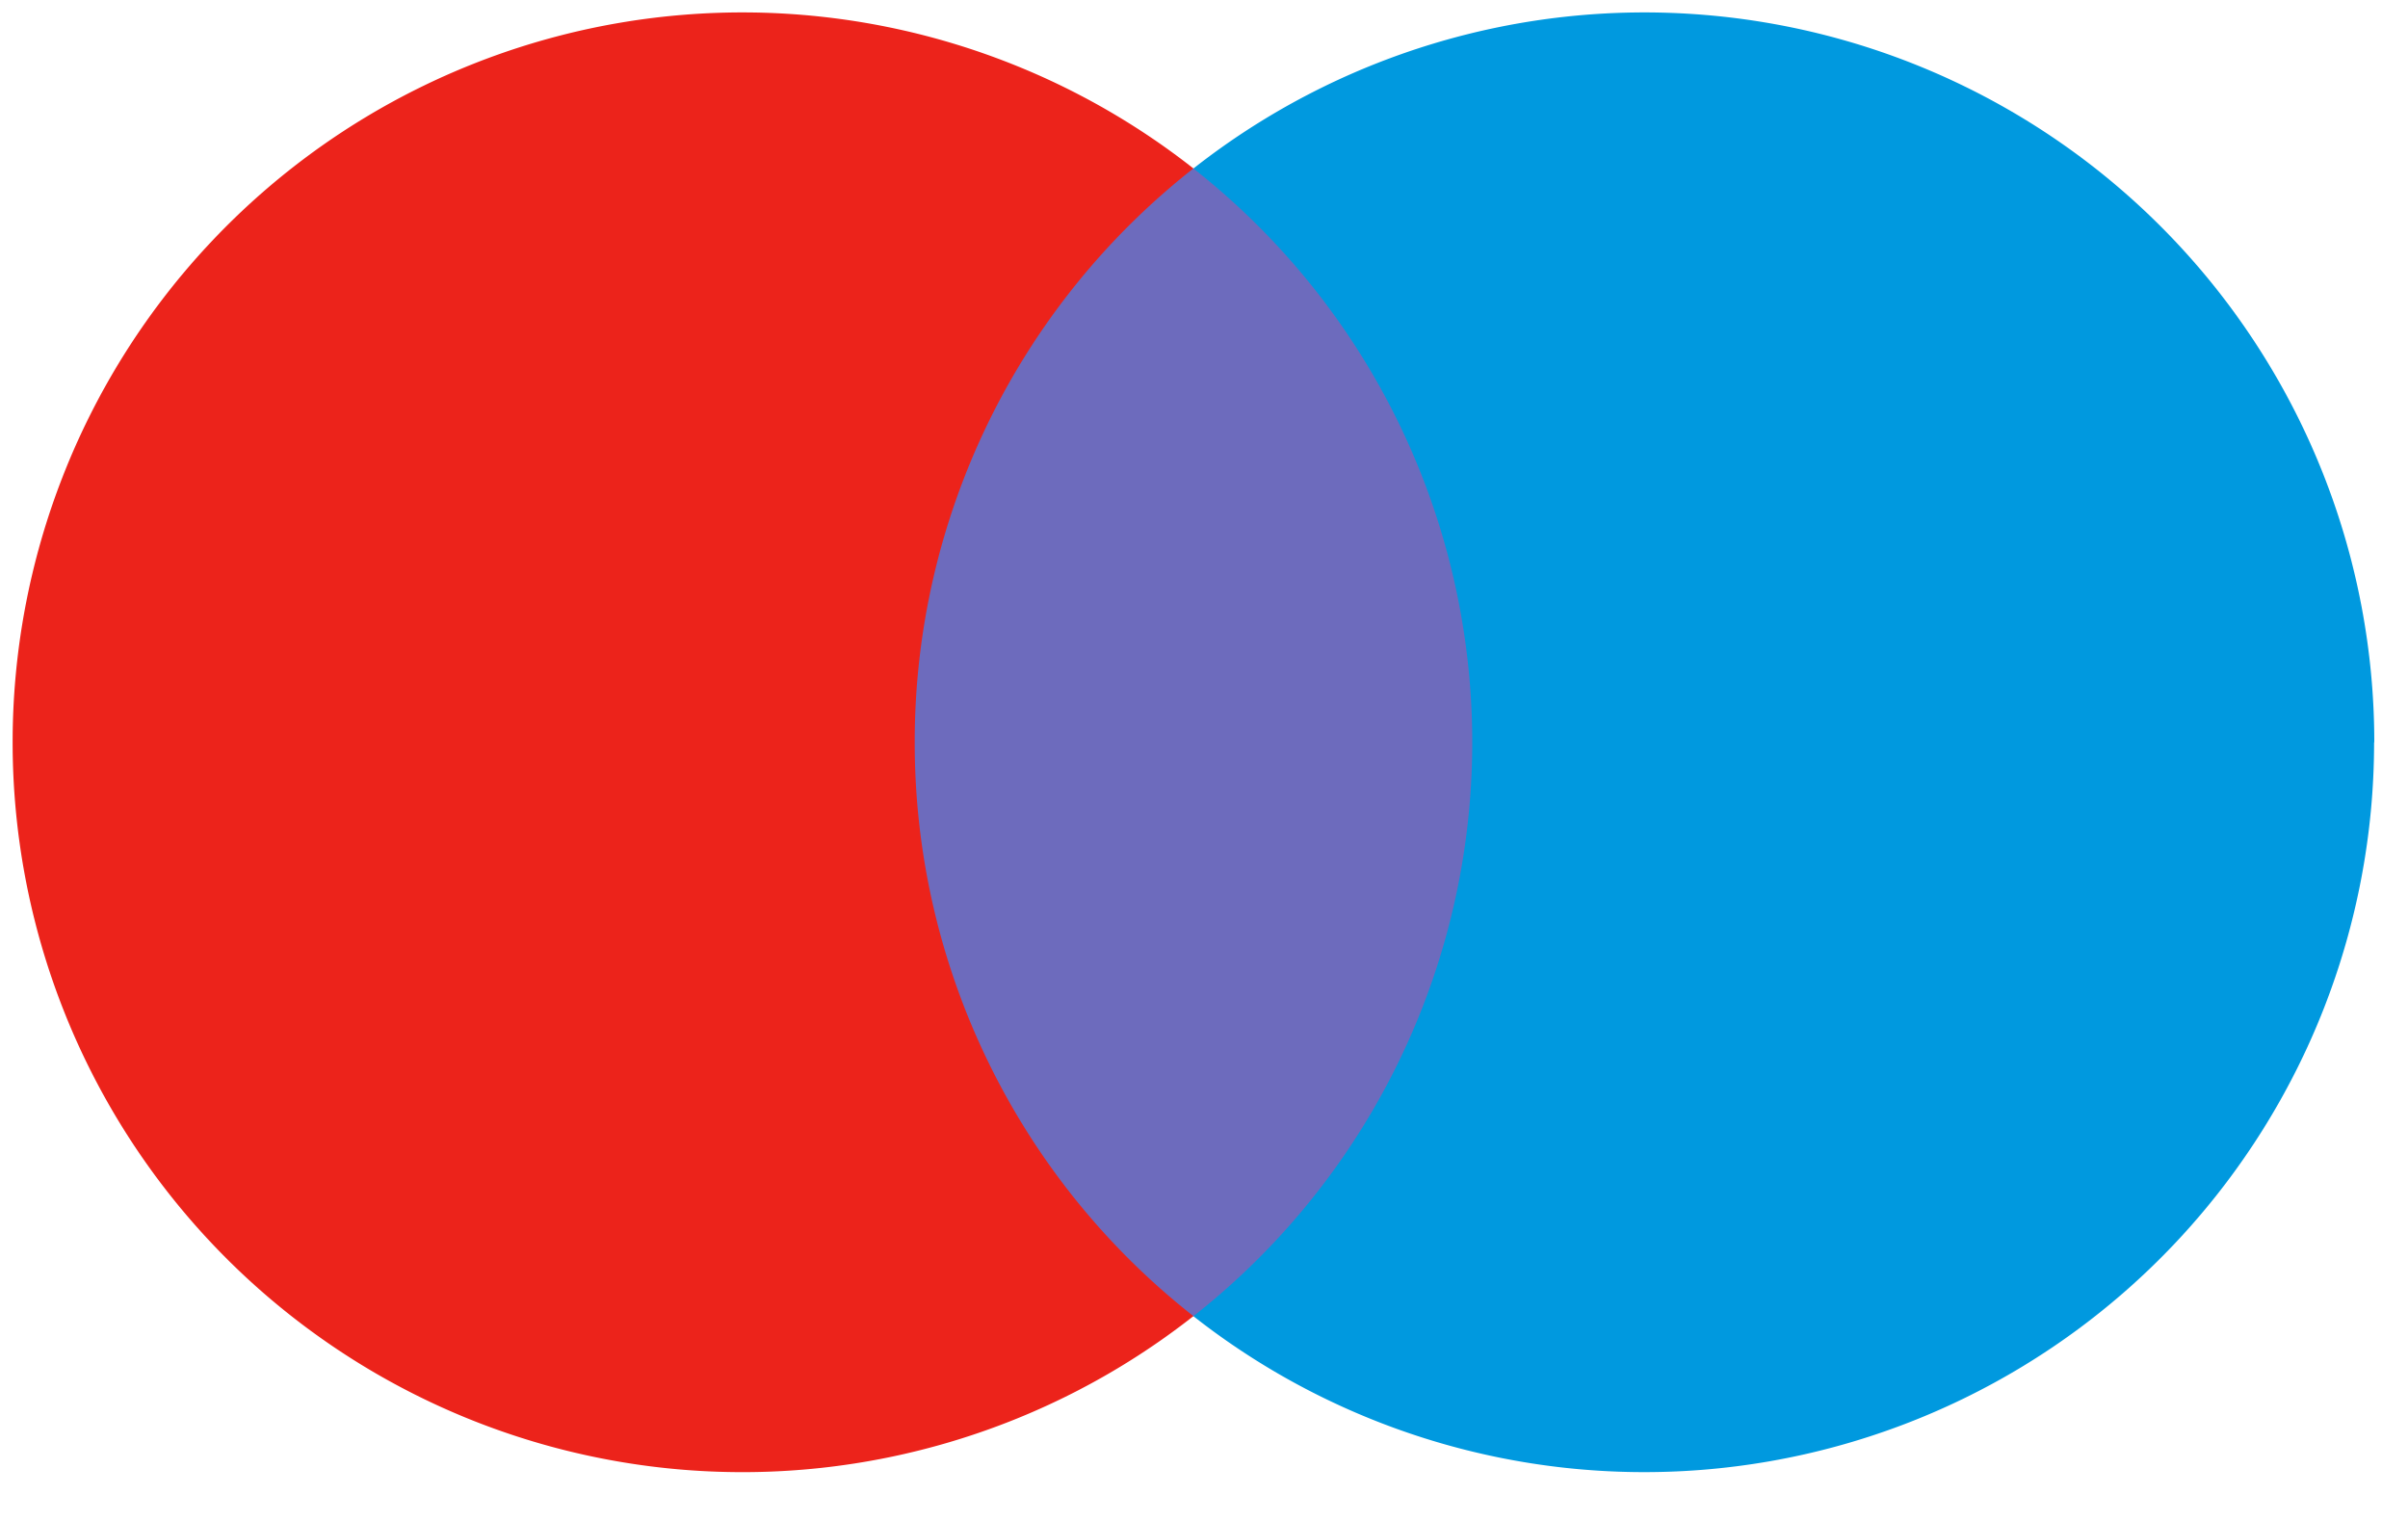
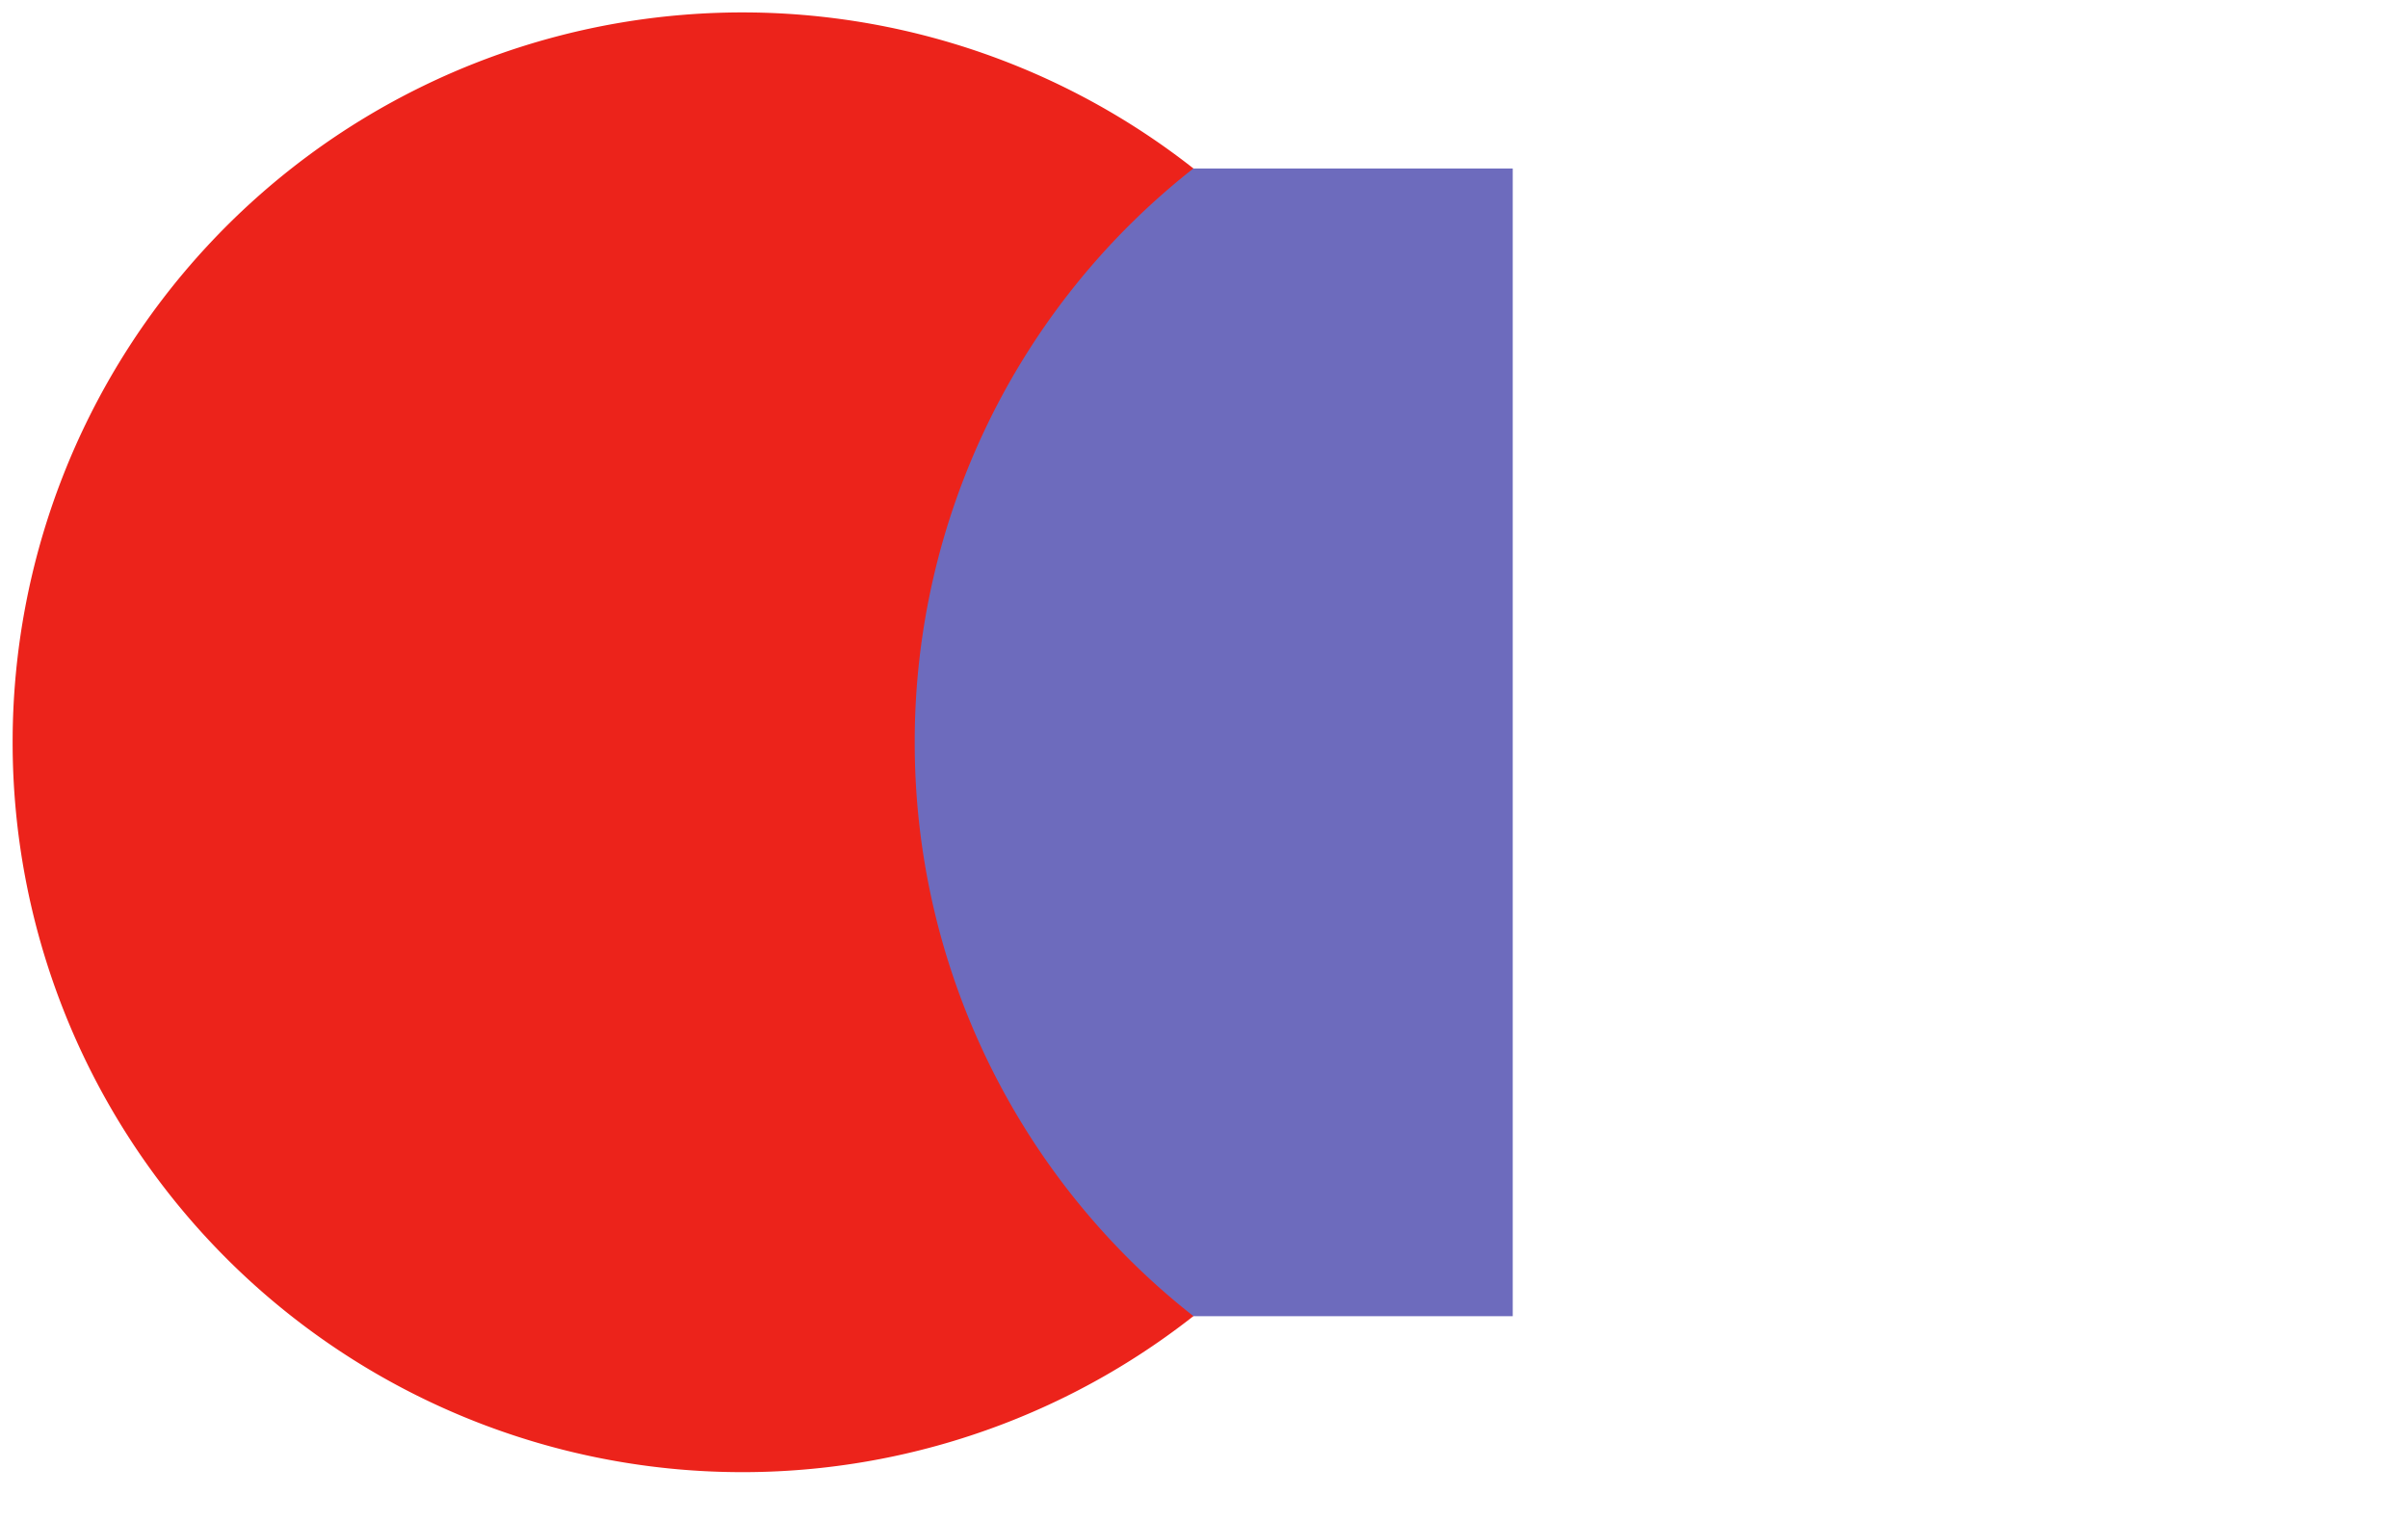
<svg xmlns="http://www.w3.org/2000/svg" width="38" height="24" viewBox="0 0 38 24">
  <g fill="none" fill-rule="nonzero">
    <path fill="#6D6BBD" d="M13.795 2.659h10.077v18.11H13.795z" />
    <path fill="#EC231B" d="M14.435 11.715a11.498 11.498 0 0 1 4.398-9.057 11.517 11.517 0 1 0 0 18.11 11.498 11.498 0 0 1-4.398-9.053z" />
-     <path fill="#0099DF" d="M37.465 11.715a11.517 11.517 0 0 1-18.632 9.054 11.517 11.517 0 0 0 0-18.11 11.517 11.517 0 0 1 18.635 9.053l-.003.003z" />
  </g>
</svg>